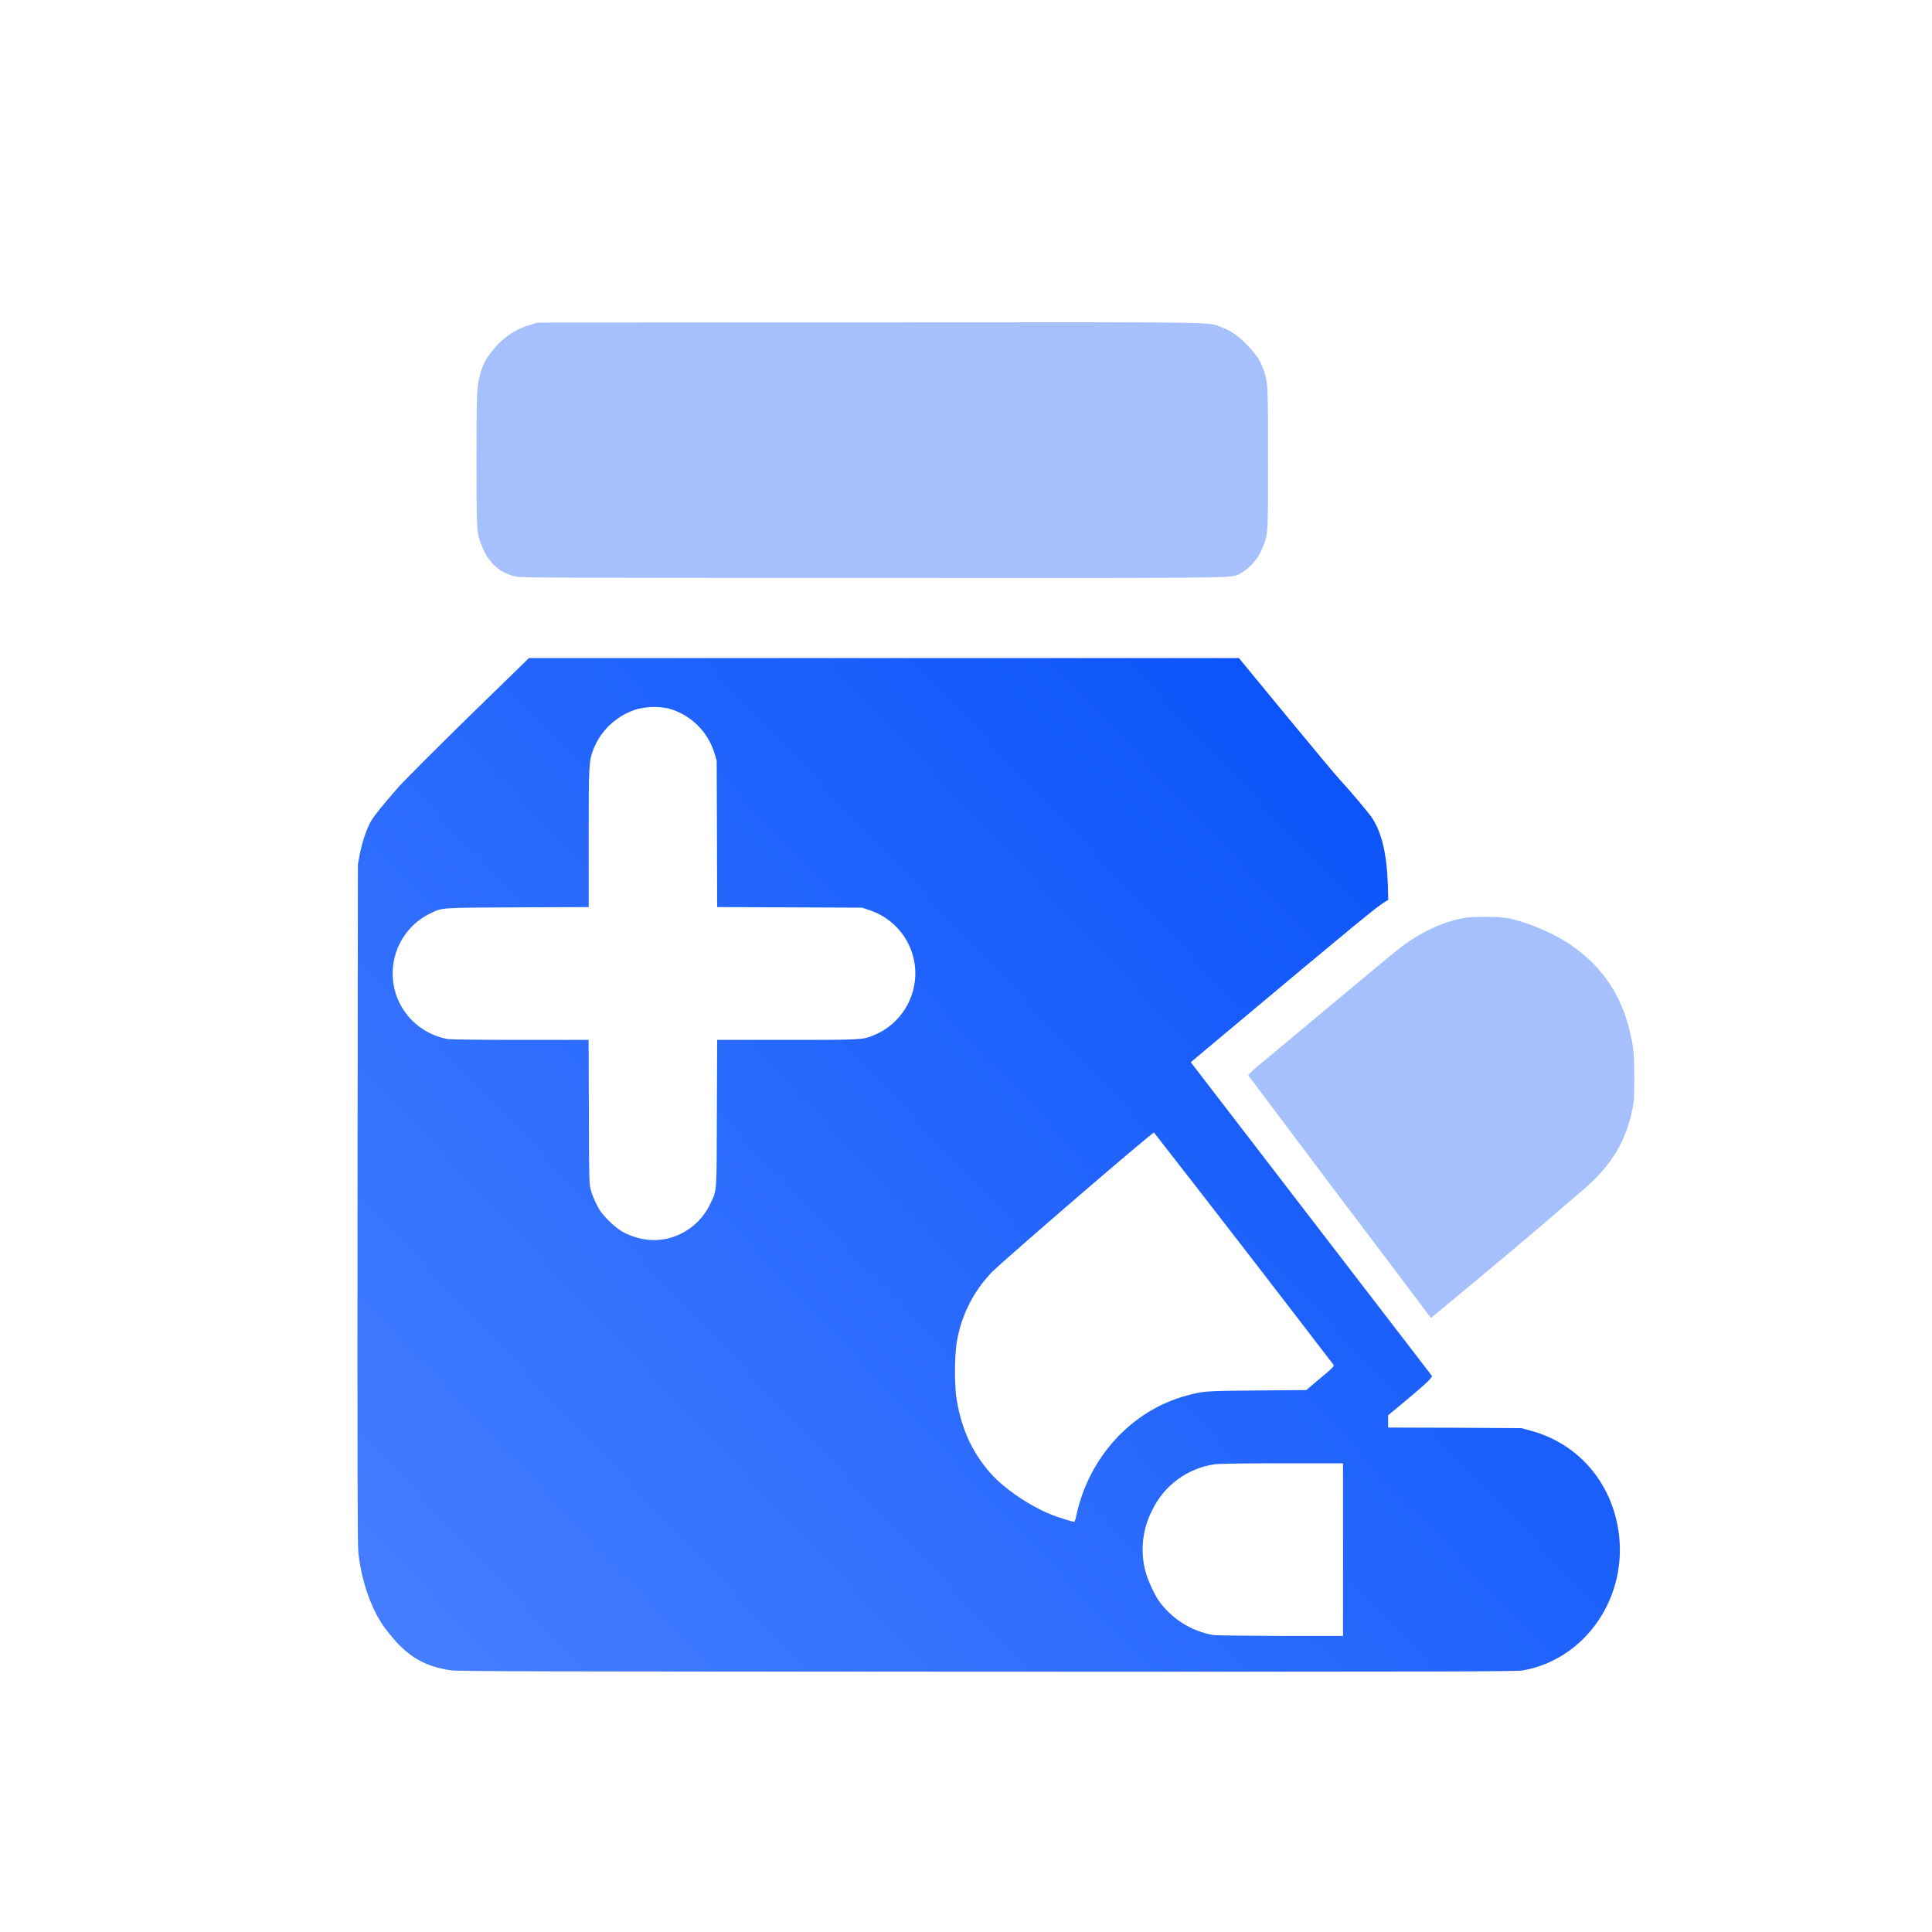
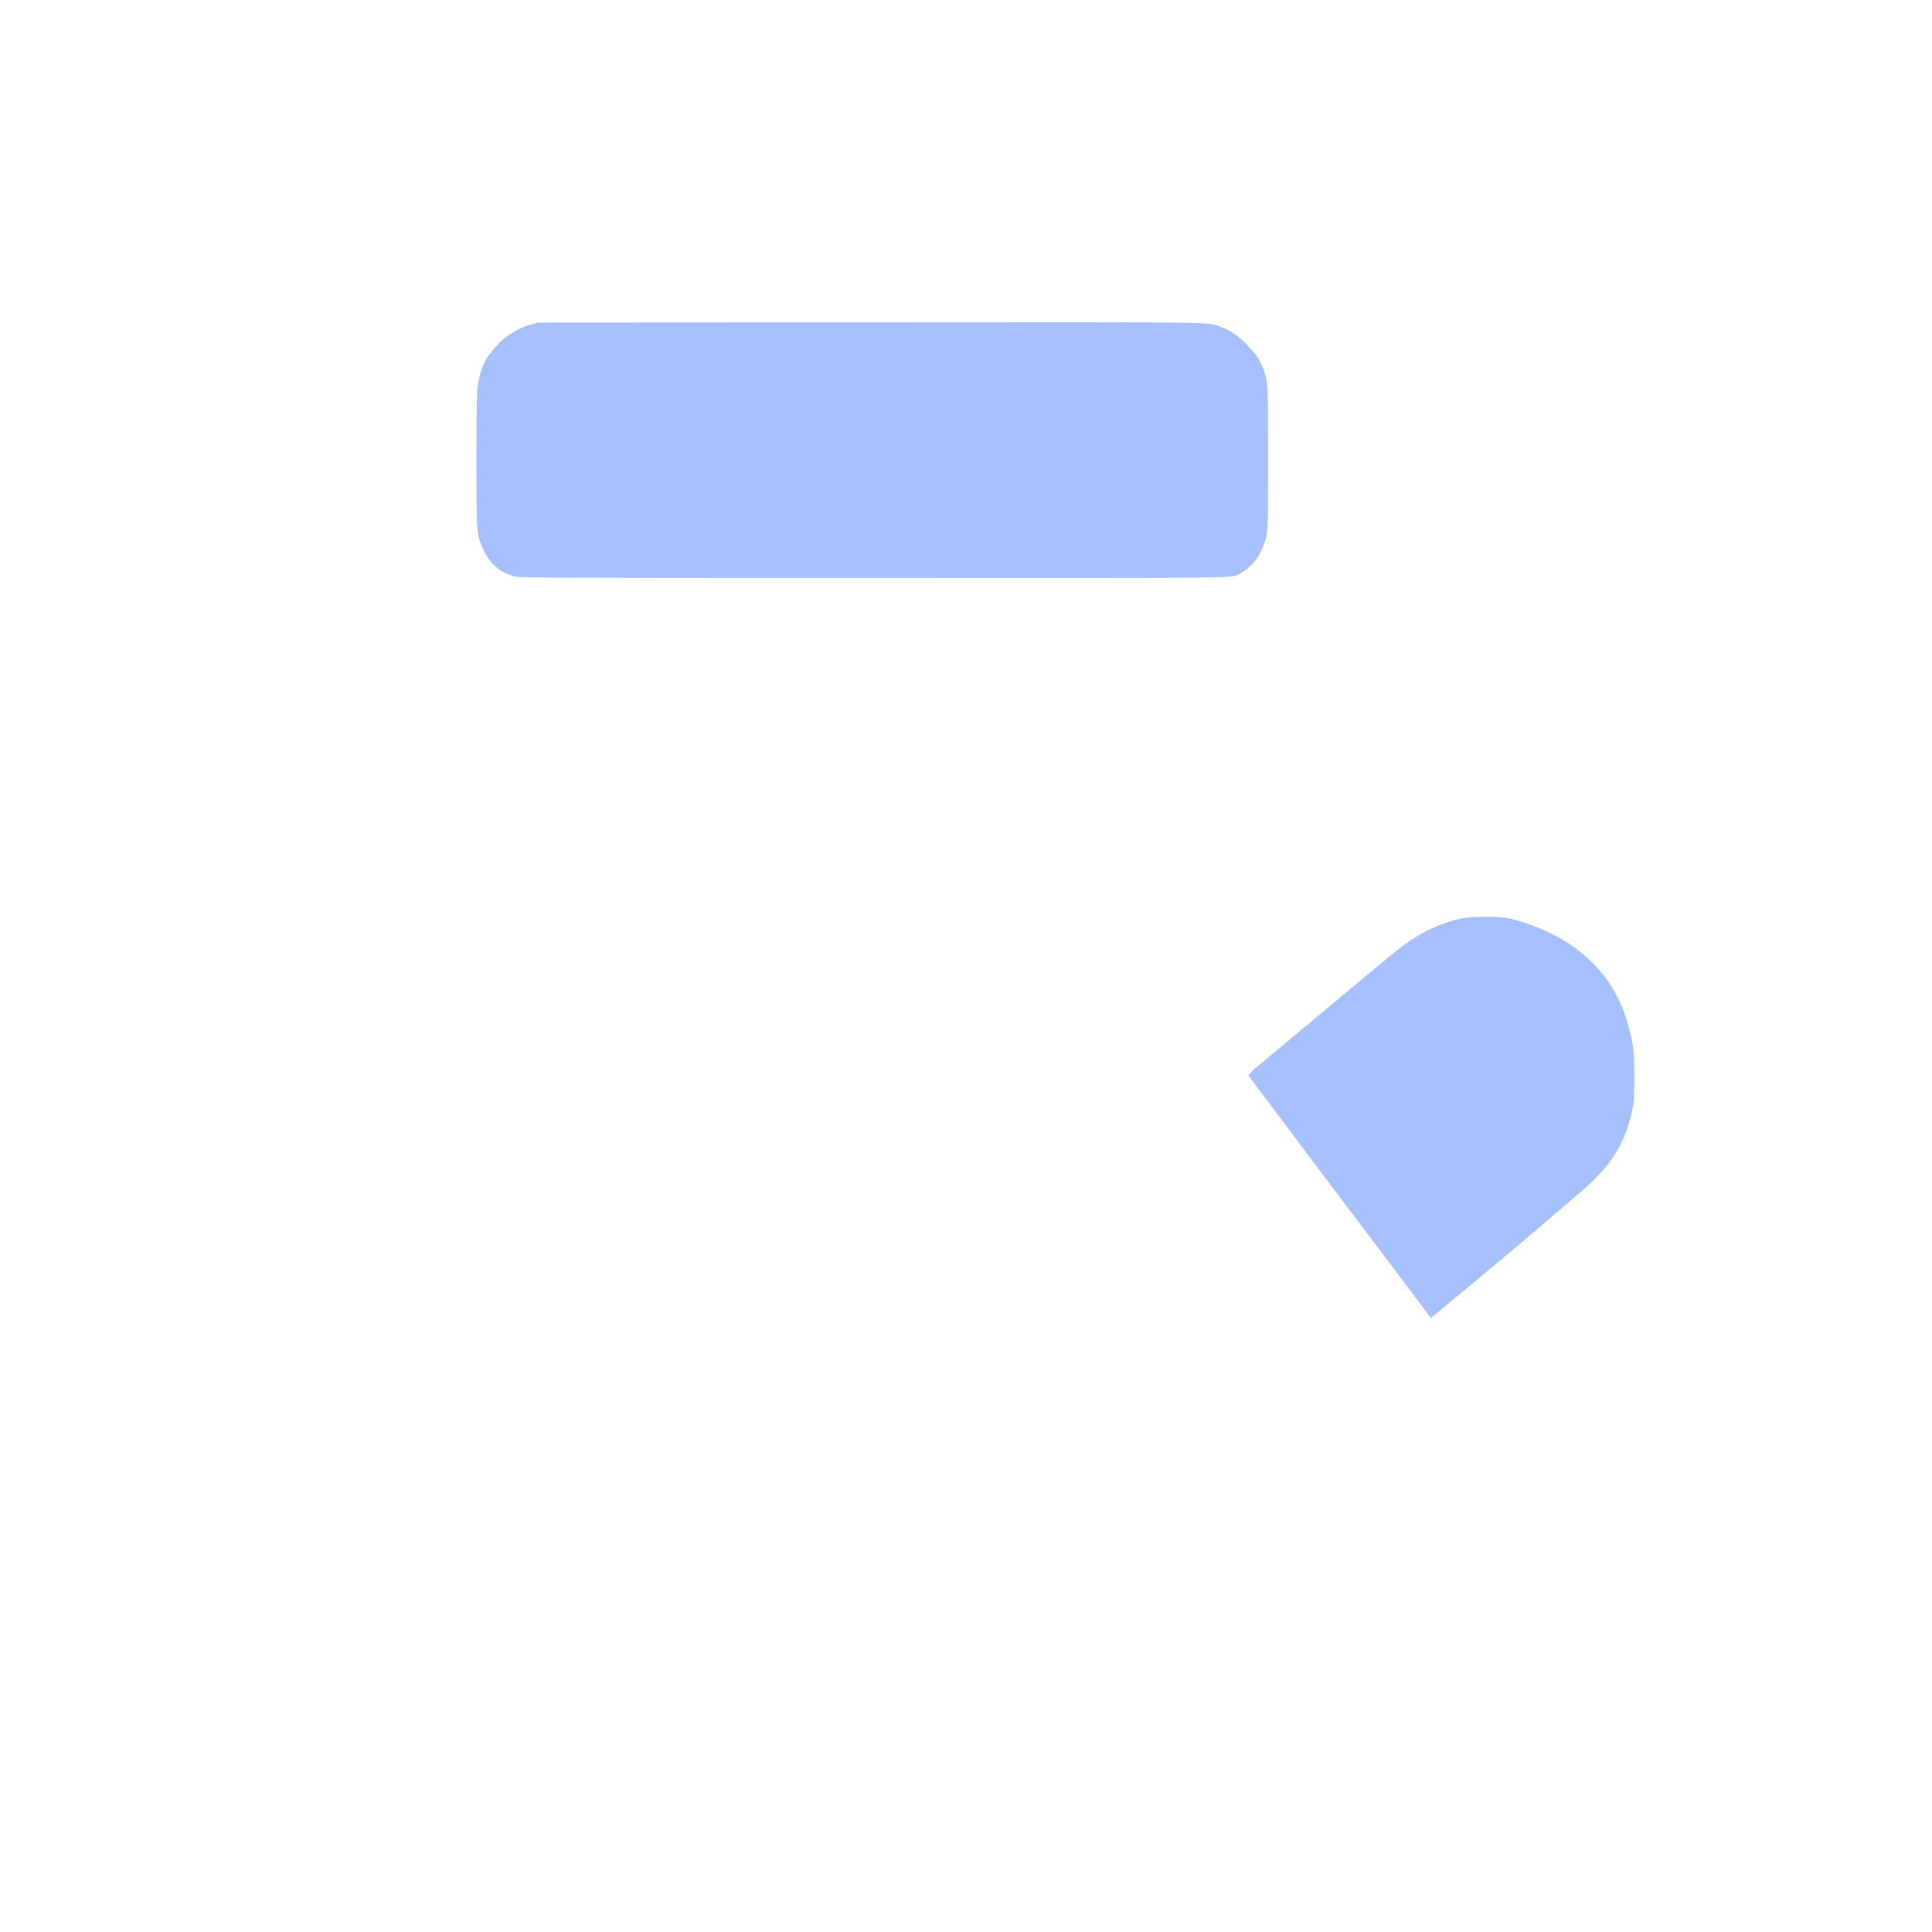
<svg xmlns="http://www.w3.org/2000/svg" fill="none" version="1.1" width="20" height="20" viewBox="0 0 20 20">
  <defs>
    <clipPath id="master_svg0_61_26127">
      <rect x="0" y="0" width="20" height="20" rx="0" />
    </clipPath>
    <filter id="master_svg1_61_26130" filterUnits="objectBoundingBox" color-interpolation-filters="sRGB" x="0" y="0" width="1" height="1">
      <feFlood flood-opacity="0" result="BackgroundImageFix" />
      <feBlend mode="normal" in="SourceGraphic" in2="BackgroundImageFix" result="shape" />
      <feGaussianBlur in="BackgroundImageFix" stdDeviation="12" />
      <feComposite in2="SourceAlpha" operator="in" result="effect1_foregroundBlur" />
      <feBlend mode="normal" in="SourceGraphic" in2="effect1_foregroundBlur" result="shape" />
    </filter>
    <linearGradient x1="0.159" y1="0.117" x2="1.1" y2="0.796" id="master_svg2_61_25398">
      <stop offset="0%" stop-color="#FFFFFF" stop-opacity="0.25" />
      <stop offset="100%" stop-color="#FFFFFF" stop-opacity="0" />
    </linearGradient>
    <linearGradient x1="1.004" y1="1.8366693721461047e-9" x2="-0.12" y2="0.848" id="master_svg3_61_25402">
      <stop offset="0%" stop-color="#004CF9" stop-opacity="1" />
      <stop offset="100%" stop-color="#477FFF" stop-opacity="1" />
    </linearGradient>
  </defs>
  <g clip-path="url(#master_svg0_61_26127)">
    <g filter="url(#master_svg1_61_26130)">
      <path d="M14.602,13.363C14.04,12.62,13.479,11.876,12.921,11.131C12.97,11.078,13.024,11.029,13.083,10.985L13.841,10.352C14.168,10.078,14.471,9.828,14.514,9.796C14.718,9.646,14.914,9.554,15.126,9.508C15.233,9.485,15.521,9.485,15.628,9.508C15.823,9.552,16.068,9.655,16.239,9.767C16.561,9.979,16.769,10.271,16.864,10.645C16.91,10.828,16.917,10.893,16.918,11.147C16.918,11.362,16.916,11.395,16.898,11.485C16.831,11.812,16.688,12.052,16.418,12.291C15.902,12.738,15.38,13.177,14.852,13.611L14.812,13.643L14.602,13.363ZM5.341,5.969C5.176,5.935,5.055,5.826,4.986,5.649C4.933,5.518,4.932,5.494,4.932,4.768C4.932,4.071,4.935,3.993,4.973,3.865C4.994,3.782,5.034,3.704,5.091,3.639C5.193,3.501,5.339,3.402,5.505,3.358L5.57,3.339L8.999,3.337C12.779,3.335,12.488,3.33,12.647,3.388C12.743,3.423,12.821,3.477,12.919,3.58C13.009,3.676,13.048,3.736,13.08,3.825C13.127,3.959,13.127,3.983,13.127,4.756C13.127,5.535,13.128,5.523,13.075,5.656C13.033,5.774,12.951,5.872,12.843,5.935C12.731,5.987,13.008,5.985,9.032,5.983C5.848,5.983,5.395,5.982,5.341,5.969Z" fill="#004CF9" fill-opacity="0.35" />
-       <path d="M4.055,6.015Q4.358,6.786,5.137,6.948L5.12,6.945Q5.302,6.983,9.032,6.983Q9.244,6.983,9.641,6.983Q11.981,6.984,12.386,6.979Q12.995,6.972,13.277,6.836Q13.283,6.833,13.289,6.83Q13.317,6.816,13.344,6.8L13.344,6.8Q13.828,6.519,14.017,5.993L14.017,5.993Q14.127,5.675,14.127,4.796L14.127,4.756Q14.127,3.787,14.023,3.494Q13.91,3.172,13.643,2.89Q13.353,2.586,13.003,2.453L13.002,2.453Q12.999,2.452,12.996,2.451L12.998,2.451Q12.995,2.45,12.992,2.449Q12.994,2.45,12.996,2.451Q12.669,2.334,9.823,2.337Q9.298,2.337,8.998,2.337L5.569,2.339Q5.426,2.339,5.288,2.38L5.234,2.396Q4.666,2.55,4.309,3.015Q4.088,3.282,4.003,3.62L4.003,3.62Q3.932,3.916,3.932,4.768Q3.932,5.705,4.055,6.015ZM13.098,5.596C13.092,5.615,13.084,5.633,13.075,5.656C13.033,5.774,12.951,5.872,12.843,5.935C12.833,5.94,12.826,5.944,12.819,5.948C12.751,5.985,12.663,5.985,9.642,5.983C9.451,5.983,9.248,5.983,9.032,5.983C5.848,5.983,5.395,5.982,5.341,5.969C5.176,5.935,5.055,5.826,4.986,5.649C4.933,5.518,4.932,5.494,4.932,4.768C4.932,4.071,4.935,3.993,4.973,3.865C4.994,3.782,5.034,3.704,5.091,3.639C5.193,3.501,5.339,3.402,5.505,3.358L5.57,3.339L8.999,3.337C9.299,3.337,9.573,3.337,9.824,3.337C12.405,3.334,12.514,3.334,12.607,3.372C12.619,3.376,12.631,3.382,12.647,3.388C12.743,3.423,12.821,3.477,12.919,3.58C13.009,3.676,13.048,3.736,13.08,3.825C13.127,3.959,13.127,3.983,13.127,4.756L13.127,4.796L13.127,4.796C13.127,5.406,13.127,5.506,13.098,5.596ZM12.122,11.733L12.121,11.732Q12.069,11.662,12.029,11.585Q11.99,11.507,11.964,11.424Q11.939,11.34,11.928,11.254Q11.918,11.168,11.922,11.081Q11.926,10.994,11.946,10.909Q11.965,10.824,11.999,10.743Q12.033,10.663,12.08,10.59Q12.127,10.517,12.186,10.453Q12.304,10.325,12.441,10.217Q12.449,10.21,12.458,10.203L13.2,9.584Q13.784,9.094,13.912,8.997Q14.395,8.643,14.914,8.531Q15.379,8.432,15.837,8.53Q16.353,8.646,16.788,8.931Q17.595,9.461,17.833,10.399Q17.916,10.73,17.918,11.144Q17.918,11.486,17.878,11.683Q17.716,12.477,17.082,13.04Q16.288,13.725,15.487,14.383L15.417,14.439Q15.339,14.498,15.252,14.541Q15.165,14.584,15.071,14.609Q14.977,14.634,14.88,14.641Q14.782,14.647,14.686,14.635Q14.589,14.623,14.497,14.592Q14.405,14.562,14.32,14.514Q14.235,14.466,14.161,14.403Q14.087,14.339,14.027,14.263Q14.019,14.253,14.011,14.243L14.011,14.242L13.803,13.965L13.802,13.964L13.801,13.962L12.122,11.733ZM12.921,11.131C12.97,11.078,13.024,11.029,13.083,10.985L13.841,10.352C14.168,10.078,14.471,9.828,14.514,9.796C14.718,9.646,14.914,9.554,15.126,9.508C15.233,9.485,15.521,9.485,15.628,9.508C15.823,9.552,16.068,9.655,16.239,9.767C16.561,9.979,16.769,10.271,16.864,10.645C16.91,10.828,16.917,10.893,16.918,11.147C16.918,11.362,16.916,11.395,16.898,11.485C16.831,11.812,16.688,12.052,16.418,12.291C16.141,12.531,15.863,12.768,15.582,13.004C15.34,13.208,15.097,13.41,14.852,13.611L14.812,13.643L14.812,13.643L14.602,13.363C14.471,13.19,14.34,13.017,14.21,12.844C13.779,12.274,13.349,11.703,12.921,11.131Z" fill-rule="evenodd" fill="url(#master_svg2_61_25398)" fill-opacity="1" />
    </g>
    <g>
-       <path d="M4.664,17.291C4.371,17.246,4.193,17.132,3.988,16.858C3.847,16.669,3.742,16.374,3.709,16.068C3.701,16.005,3.699,14.981,3.701,12.464L3.705,8.947L3.724,8.846C3.749,8.716,3.797,8.575,3.841,8.5C3.88,8.434,3.963,8.333,4.125,8.148C4.184,8.081,4.512,7.753,4.854,7.418L5.476,6.812L12.825,6.812L13.304,7.394C13.568,7.714,13.818,8.014,13.861,8.061C13.982,8.192,14.175,8.421,14.208,8.474C14.305,8.624,14.356,8.845,14.367,9.154L14.371,9.316L14.343,9.332C14.259,9.381,14.051,9.551,12.642,10.732L12.327,10.996L12.409,11.103L14.821,14.24C14.834,14.257,14.773,14.314,14.554,14.498L14.37,14.651L14.37,14.778L15.058,14.78L15.747,14.784L15.837,14.808C16.356,14.944,16.715,15.38,16.764,15.93C16.821,16.587,16.383,17.184,15.764,17.292C15.695,17.304,15.053,17.306,10.214,17.305C5.602,17.304,4.731,17.302,4.664,17.291ZM13.903,16.043L13.903,15.148L13.274,15.148C12.87,15.148,12.621,15.152,12.576,15.158C12.293,15.198,12.048,15.378,11.926,15.637C11.825,15.834,11.801,16.061,11.86,16.275C11.884,16.361,11.948,16.501,11.993,16.567C12.127,16.757,12.331,16.886,12.56,16.926C12.588,16.93,12.903,16.934,13.258,16.935L13.903,16.935L13.903,16.043ZM11.142,15.688C11.272,15.084,11.714,14.602,12.28,14.448C12.459,14.399,12.471,14.399,13.015,14.394L13.523,14.39L13.668,14.267C13.799,14.158,13.813,14.143,13.804,14.128C13.188,13.324,12.569,12.522,11.946,11.724C11.923,11.724,10.388,13.047,10.266,13.171C10.068,13.377,9.94,13.64,9.9,13.923C9.882,14.093,9.881,14.265,9.896,14.436C9.94,14.766,10.055,15.026,10.255,15.252C10.4,15.414,10.658,15.589,10.887,15.681C10.938,15.703,11.102,15.753,11.121,15.755C11.132,15.734,11.139,15.711,11.142,15.688ZM6.921,12.819C7.112,12.77,7.271,12.638,7.354,12.459C7.423,12.313,7.418,12.372,7.421,11.525L7.424,10.765L8.14,10.765C8.913,10.765,8.929,10.765,9.043,10.718C9.314,10.608,9.487,10.34,9.475,10.047C9.462,9.755,9.266,9.502,8.986,9.417L8.925,9.396L8.174,9.393L7.424,9.39L7.422,8.632L7.419,7.873L7.399,7.806C7.332,7.577,7.152,7.398,6.921,7.334C6.816,7.312,6.706,7.314,6.601,7.339C6.395,7.399,6.227,7.55,6.146,7.749C6.095,7.88,6.094,7.9,6.094,8.679L6.094,9.39L5.357,9.393C4.532,9.397,4.584,9.393,4.443,9.461C4.178,9.595,4.029,9.884,4.072,10.178C4.115,10.471,4.342,10.704,4.634,10.756C4.669,10.761,4.955,10.765,5.392,10.765L6.093,10.765L6.096,11.511C6.098,12.248,6.099,12.257,6.118,12.326C6.128,12.362,6.156,12.431,6.179,12.475C6.213,12.542,6.237,12.571,6.3,12.635C6.391,12.725,6.462,12.771,6.565,12.803C6.68,12.842,6.804,12.848,6.921,12.819Z" fill="url(#master_svg3_61_25402)" fill-opacity="1" />
-     </g>
+       </g>
  </g>
</svg>